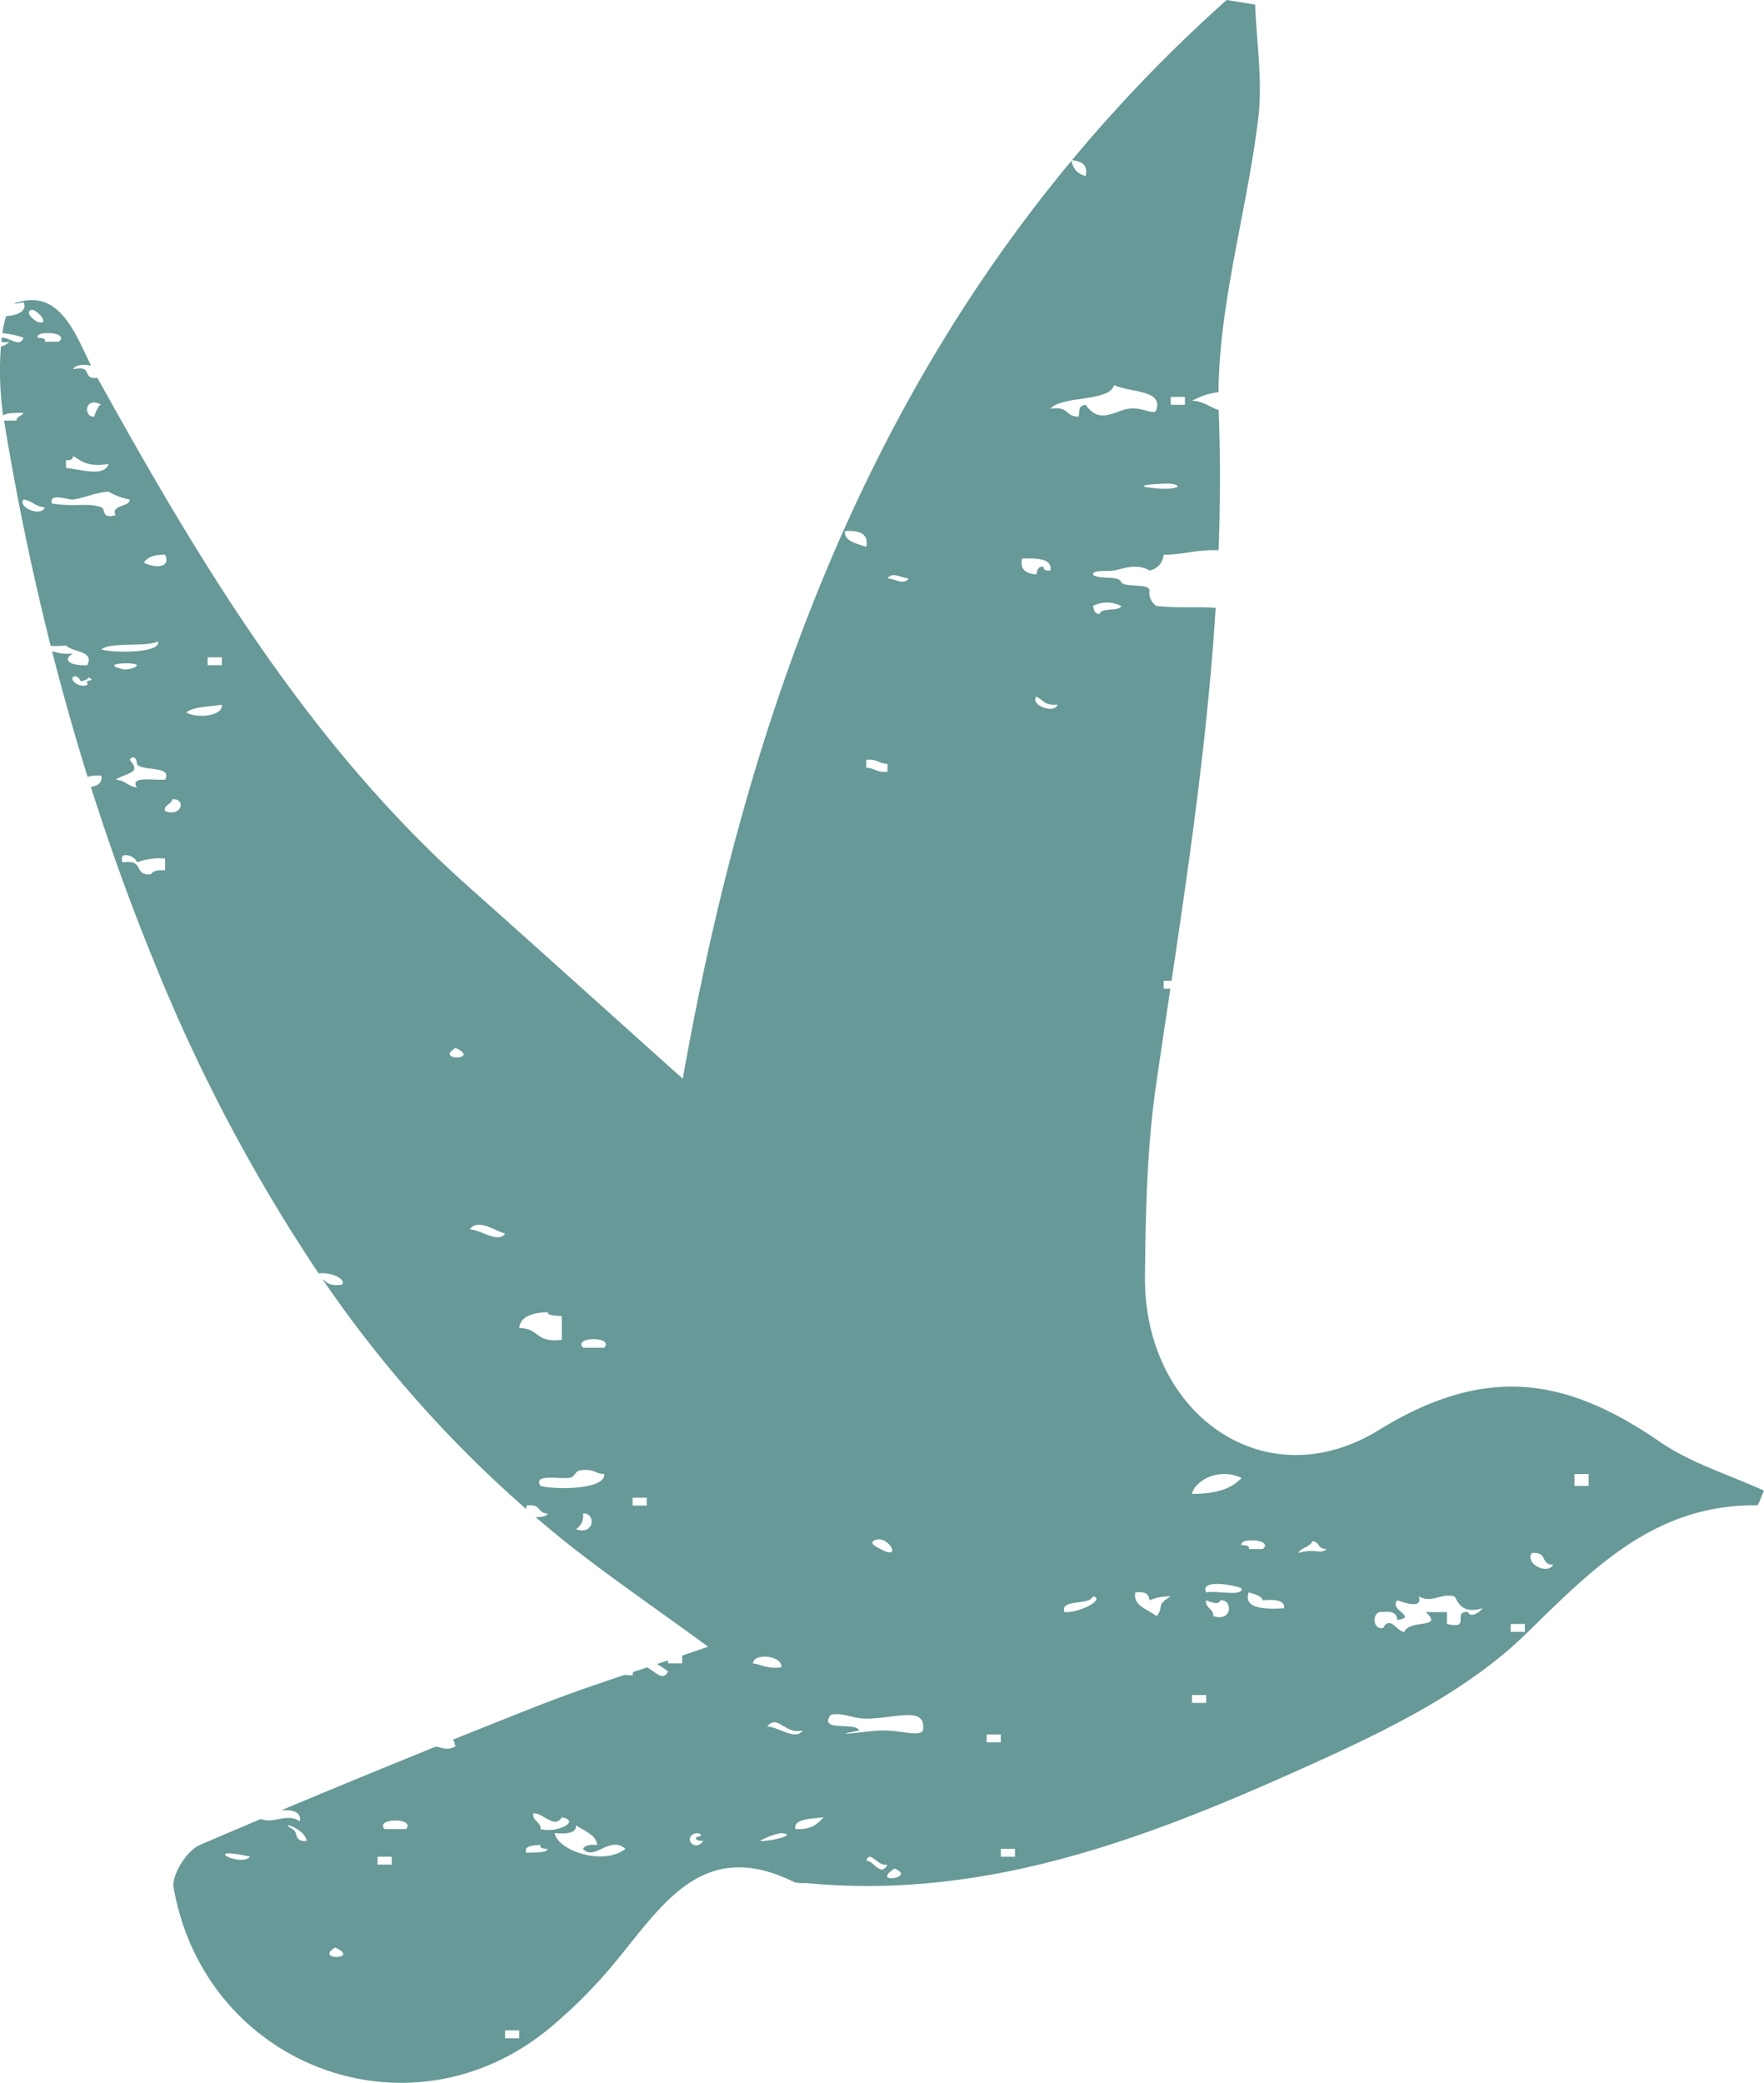
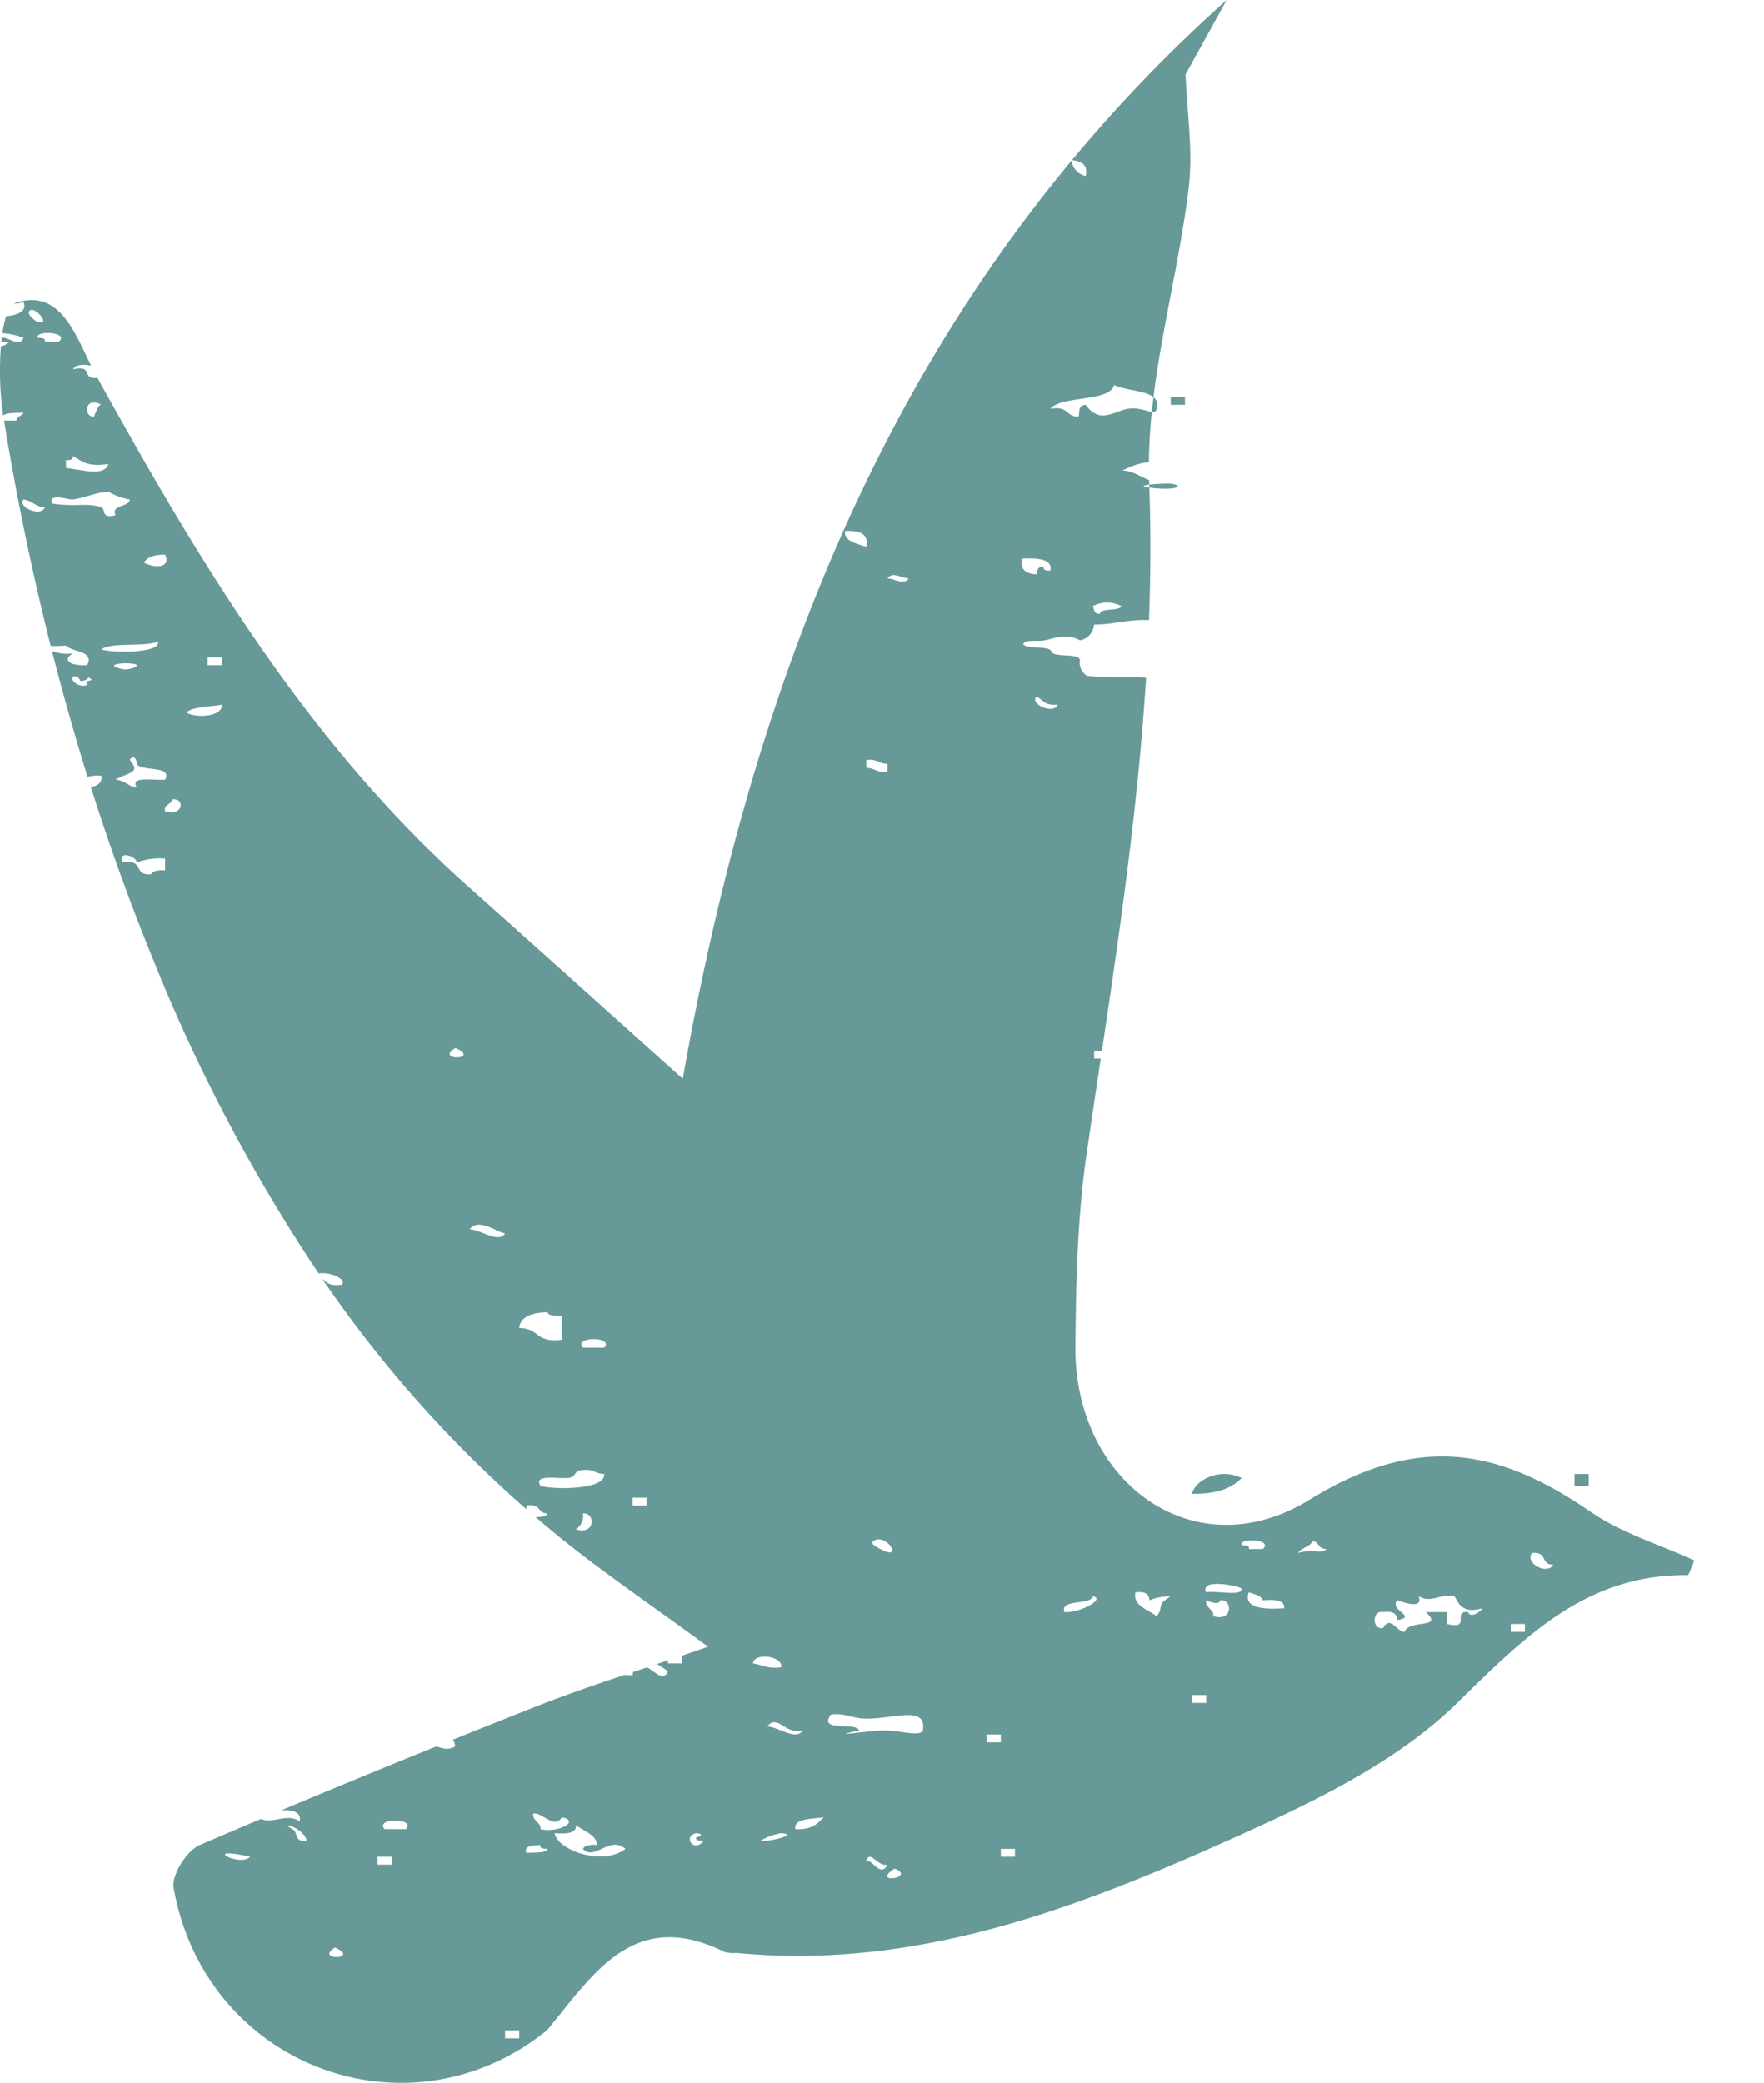
<svg xmlns="http://www.w3.org/2000/svg" id="Calque_1" data-name="Calque 1" viewBox="0 0 297.494 351.247">
  <defs>
    <style>
      .cls-1 {
        fill: #669997;
      }
    </style>
  </defs>
  <title>4bc2e137-2297-4095-9571-73f602cb26ec</title>
-   <path class="cls-1" d="M16.435,63.723c-2.836.337-.495-2.208-4.108-1.444.364-.789,1.8-.89,3.036-.6C12.63,56.129,9.971,48.523,2.506,51.136a1.264,1.264,0,0,0-.145.092,8.823,8.823,0,0,0,1.607-.26c.688,1.542-1.1,2.215-2.932,2.353a17.85,17.85,0,0,0-.628,2.871,13.5,13.5,0,0,1,3.561.767C3.321,58.605,2,57.122.311,56.9c-.029.239-.054.484-.079.731a2.328,2.328,0,0,0,1.348-.009,2.394,2.394,0,0,1-1.422.784A53.105,53.105,0,0,0,.52,69.994c0,.027.01.053.014.08.561-.481,2.087-.424,3.434-.467-.226.526-1.2.652-1.193,1.324H.683Q3.816,90.137,8.55,108.92a15.26,15.26,0,0,0,2.583-.067c1.074,1.177,4.848.851,3.581,3.325-3.3.119-4.1-1.017-2.387-1.988a7.436,7.436,0,0,1-3.551-.393q2.722,10.678,6,21.209a7.172,7.172,0,0,1,2.327-.2c.155,1.057-.444,1.692-1.775,1.915,3.151,9.906,6.657,19.718,10.637,29.406A286.637,286.637,0,0,0,53.743,214.76c1.549-.3,4.67.727,3.971,1.884-2.3.347-2.564-.445-3.346-.95a205.586,205.586,0,0,0,34.4,38.822v-.609c2.646-.366,1.7,1.277,3.587,1.33-.13.509-1.027.59-2.023.616,1.632,1.392,3.276,2.776,4.97,4.125,7.148,5.7,14.727,10.853,24.121,17.733-1.5.517-2.953,1.011-4.38,1.493v1.315h-2.386v-.513l-1.845.618c.627.386,1.253.789,1.845,1.239-.823,1.909-2.386-.2-3.561-.666l-2.349.785a3.059,3.059,0,0,1-.062.54,7.616,7.616,0,0,1-1.311-.08c-5.325,1.785-10.271,3.489-15.117,5.405q-6.953,2.75-13.889,5.542c.315.276.274.755.46,1.108-1.481.758-1.853.319-3.312.05q-13.1,5.293-26.124,10.762c1.843-.166,3.49.211,3.158,1.836-2.234-1.455-4.338.476-6.552-.389-3.445,1.459-6.891,2.918-10.325,4.4-2.18.942-4.766,5.049-4.386,7.2,5.3,29.995,39.49,42.972,62.971,24.021A83.166,83.166,0,0,0,103.995,330.6c7.845-9.5,14.662-20.791,29.968-13.189a6.06,6.06,0,0,0,1.966.149c31.209,3.019,59.192-8.188,86.591-20.631,12.4-5.631,25.348-12.119,34.887-21.45,11.423-11.173,21.763-21.784,38.921-21.622.241,0,.492-1,1.164-2.469-5.9-2.7-12.3-4.618-17.543-8.226-15.565-10.712-29.162-13.234-47.381-2.012-19.4,11.947-39.673-2.91-39.473-25.827.1-10.886.334-21.882,1.908-32.623q1.169-7.985,2.374-15.958h-1.128v-1.324h1.325c3.123-20.906,6.117-41.8,7.447-62.9-3.64-.263-5.829.088-9.966-.313a2.653,2.653,0,0,1-1.194-2.66c-.182-1.231-4.042-.419-4.774-1.337-.183-1.23-4.05-.406-4.781-1.337.14-.858,2.244-.432,3.581-.658,1.316-.219,3.751-1.336,5.974,0a2.935,2.935,0,0,0,2.387-2.66c3.5-.024,5.492-.887,9.262-.762.283-7.711.325-15.454.024-23.244,0-.12,0-.241-.006-.361-1.238-.442-2.939-1.674-4.5-1.586a12.047,12.047,0,0,1,4.467-1.466c.133-15.334,4.869-30.814,6.715-46.288.746-6.247-.3-12.709-.53-19.072L206.871,0a253.031,253.031,0,0,0-26.1,27.024c2.062.174,2.67,1.151,2.334,2.653a2.945,2.945,0,0,1-2.374-2.606c-36.2,43.54-55.241,96.35-65.584,154.856-13.093-11.742-24.528-22.061-36.032-32.3C52.02,125.5,33.751,95,16.435,63.723ZM27.853,93.552c1.041,2.3-1.838,2.288-3.584,1.33C24.791,94.064,25.8,93.513,27.853,93.552ZM17.108,68.27c-.465-.259-1.277,2-1.19,2C14.015,70.451,14.238,66.668,17.108,68.27ZM11.133,77.58c1.018.127,1.13-.259,1.194-.664,1.439.751,2.164,1.9,5.974,1.336-.692,2.195-4.515.944-7.168.665ZM5.158,52.3c.888-.485,3.538,2.7,1.2,1.988C6.027,54.2,4.151,52.863,5.158,52.3ZM3.968,84.237c1.57.232,1.876,1.177,3.577,1.33C7.067,87.222,2.917,85.613,3.968,84.237ZM6.355,56.96c-.472-1.3,5.439-.978,3.584.665H7.545C7.768,57.053,7.086,56.993,6.355,56.96Zm8.359,58.55c-1.384.572-2.976-.857-2.387-1.33.652-.525,1.363.685,1.193.665.632.066,1.726-.452,1.194-.665.907.359,1.047.519,0,.665C14.6,114.858,14.827,115.47,14.714,115.509ZM8.739,84.9c-.546-1.875,2.862-.558,3.588-.665,2.357-.346,3.241-1.057,5.974-1.33a10.44,10.44,0,0,0,3.581,1.33c-.014,1.323-3.258.851-2.387,2.653-2.517.658-1.623-1.037-2.387-1.323C14.817,84.708,12.739,85.566,8.739,84.9Zm8.368,24.617c1.636-1.3,7.314-.352,9.553-1.33C27.148,110.276,18.541,110.07,17.108,109.518Zm5.972,2.66c.123.4-1.679.838-2.391.671C16.476,111.845,22.889,111.586,23.079,112.178Zm-1.2,15.972c.632-1.024,1.247-.047,1.2.671.747,1.35,6.034.187,4.774,2.654-2.115.153-5.978-.665-4.774,1.33-1.573-.226-1.879-1.17-3.584-1.33C21.739,130.159,23.83,130.431,21.882,128.15Zm5.971,18.632c-1.386-.106-2.124.146-2.386.665-3.139.2-.941-2.587-4.778-2-.871-2.181,2.374-1.017,2.391,0a10.759,10.759,0,0,1,4.774-.665Zm0-9.981c-.339-1.077,1.131-1.151,1.191-2C31.365,134.547,30.793,137.839,27.853,136.8Zm3.584-16.638c1.011-.984,3.844-.957,5.975-1.33C37.658,120.809,33.15,121.181,31.437,120.164Zm5.975-7.986H35.022v-1.324h2.391Zm4.774,200.944c-1.675,1.842-8.607-1.935,0,0Zm7.166-4.655c-2.707-1.5,2.068-.193,2.387,2C49.474,310.622,50.35,309.02,49.352,308.467ZM56.52,328.43c4.415,2.021-3.63,2.234,0,0Zm9.549-13.971H63.682v-1.337h2.386Zm2.394-5.991H64.875C63.123,306.526,70.218,306.526,68.463,308.467Zm21.495-2.66c1.593-.106,3.608,2.707,4.782.665,3.221.6-.558,2.7-3.588,1.994C91.3,307.27,89.692,307.065,89.957,305.808Zm-2.383,37.929H85.18v-1.33h2.394Zm1.19-31.273c-.439-1.137.927-1.256,2.386-1.33-.216.559.469.625,1.2.658C92.152,312.571,90.167,312.357,88.764,312.464Zm4.781-3.331c2.4.226,3.734-.133,3.581-1.33,1.4,1,3.444,1.629,3.581,3.331-1.387-.106-2.128.14-2.387.658,1.915,2.142,4.461-2.334,7.161,0C101.687,314.745,94,312.045,93.545,309.133Zm23.882,0c1.36.133.666.671,0,.671-.219.558.462.625,1.194.665C117.114,312.511,115.03,309.731,117.427,309.133Zm148.1-60.551h2.391v2h-2.391Zm-7.168,13.313c2.75-.2,1.326,1.922,3.588,1.994C260.868,265.684,257.092,263.583,258.355,261.894Zm-3.584,11.976h2.391v1.323h-2.391Zm-21.495-2c2.031-.246,2.251.519,2.387,1.33,3.5-.572-1.55-1.682,0-3.325,1.116.4,4.408,1.543,3.577-.671,2.35,1.257,3.65-.565,5.974,0,.489.12.768,3.258,4.782,2.008-.422.752-2.1,1.676-2.387.658-2.866-.266.658,3.032-3.588,2v-2h-3.584c3.162,2.859-2.733,1.164-3.581,3.318-1.224.08-2.417-2.859-3.581-.658C231.341,275.013,231.341,271.4,233.277,271.875ZM221.33,259.892c1.3.166.811,1.324,2.391,1.337-1.038,1-1.785-.186-4.778.665C219.366,261.022,221.044,260.843,221.33,259.892Zm-16.717,12.654c.146-1.2-1.466-1.41-1.193-2.667,1.064.406,2.131.8,2.387,0C207.912,269.66,207.938,273.6,204.613,272.546Zm-1.193-4c-1.14-2.393,5.154-1.177,5.972-.664C209.587,269.321,205.155,268.177,203.419,268.543Zm13.136,2.673c-4.083.266-6.809-.206-5.968-2.673,1.057.3,2.134.586,2.387,1.337C215.369,269.647,216.709,270.013,216.556,271.216Zm-3.58-9.988h-2.387c.213-.572-.469-.632-1.2-.665C208.916,259.274,214.834,259.586,212.975,261.229Zm-3.584-11.982c-1.523,1.6-3.9,2.72-8.365,2.673C201.471,249.765,205.487,247.4,209.391,249.247Zm-8.365,36.605h2.393v1.324h-2.393Zm-9.553-17.309c2.032-.239,2.258.519,2.39,1.337a8.736,8.736,0,0,1,3.581-.671c-2.643,1.549-1.057,1.782-2.387,3.338C193.545,271.389,191.025,270.8,191.474,268.543Zm-63.3,41.926a10.455,10.455,0,0,1,3.584-1.337C134.759,309.419,129.775,310.569,128.176,310.469Zm17.918,3.318c.668-1.922,1.861,1.03,3.581.671C148.507,316.66,147.314,313.708,146.094,313.787Zm4.777,1.33c3.84,1.576-4.205,2.693,0,0ZM174.753,117.5c1.213.439,1.233,1.529,3.584,1.33C177.855,120.5,173.706,118.874,174.753,117.5Zm4.774,154.371c-.884-2.267,4.4-1.1,4.782-2.667C186.49,269.627,182.244,271.995,179.527,271.875ZM189.09,102.2c-.272.958-3.571.233-3.587,1.33-1.161-.02-.927-.818-1.193-1.33A5.19,5.19,0,0,1,189.09,102.2Zm8.355-35.269h2.391V68.27h-2.391Zm0,14.642c2.4.313.965,1.25-3.581.659C190.493,81.809,196.617,81.47,197.445,81.576ZM187.89,64.945c2.57,1.23,8.119.792,7.168,3.99-.18,1.4-2.214-.386-4.775,0-2.3.346-4.841,2.713-7.175-.665-1.393.107-1,1.211-1.193,2-2.367-.014-1.512-1.822-4.774-1.33C179.069,66.675,187.1,67.825,187.89,64.945ZM172.366,94.211c3.122-.18,5.137.246,4.775,2-1.015.127-1.128-.253-1.191-.665-1.167.02-.924.818-1.2,1.323C172.655,96.718,172.031,95.733,172.366,94.211Zm-1.193,218.911h-2.391v-1.33h2.391Zm-4.778-20.62h2.387v1.33h-2.387ZM153.258,97.542c-.878,1.19-2.178.1-3.584,0C150.549,96.358,151.842,97.449,153.258,97.542Zm-4.778,163.686c-.19-.106-1.912-.844-1.193-1.337C149.537,258.35,152.507,263.47,148.481,261.229Zm1.194-132.407v1.323c-1.932.18-2.059-.625-3.581-.665v-1.33C148.018,127.958,148.145,128.782,149.675,128.822Zm-3.581-36.6c-1.749-.579-3.791-1-3.588-2.66C145.651,89.356,146.429,90.474,146.094,92.222ZM140.119,289.17c2.224-.392,3.631.665,5.975.665,4.811.007,10.217-2.274,9.552,2-.552,1.144-4.079-.126-7.165,0-2.364.093-9.4,1.177-3.584,0C144.415,290.328,137.891,292.183,140.119,289.17Zm-5.971,19.3c-.366-1.755,2.494-1.715,4.778-1.994C137.881,307.443,137.134,308.587,134.147,308.467Zm1.2-16.631c-1.091,1.8-4.19-.684-5.978-.671C131.165,288.971,132.292,292.548,135.344,291.837Zm-3.584-10.652c-2.5.286-3.165-.452-4.778-.665C127.122,278.638,132.076,279.242,131.76,281.184ZM97.126,257.9a2.687,2.687,0,0,0,1.194-2.666C100.424,255.025,100.451,258.968,97.126,257.9Zm9.555-5.326h2.387v1.33h-2.387ZM101.9,227.289H98.32C96.564,225.354,103.656,225.354,101.9,227.289Zm-5.968,21.958c1.3-.16.8-1.324,2.387-1.331,1.925-.186,2.054.632,3.581.665.3,2.733-8.718,2.647-10.75,2C89.951,248.574,93.815,249.4,95.932,249.247ZM92.351,221.3c.027.646,1.457.519,2.387.672v3.983c-4.555.545-3.668-1.948-7.165-1.994Q87.784,221.42,92.351,221.3ZM85.18,208c-1.084,1.8-4.183-.678-5.968-.665C80.668,205.312,83.767,207.8,85.18,208Zm-8.356-31.273c4.412,2.015-3.627,2.241,0,0Z" />
+   <path class="cls-1" d="M16.435,63.723c-2.836.337-.495-2.208-4.108-1.444.364-.789,1.8-.89,3.036-.6C12.63,56.129,9.971,48.523,2.506,51.136a1.264,1.264,0,0,0-.145.092,8.823,8.823,0,0,0,1.607-.26c.688,1.542-1.1,2.215-2.932,2.353a17.85,17.85,0,0,0-.628,2.871,13.5,13.5,0,0,1,3.561.767C3.321,58.605,2,57.122.311,56.9c-.029.239-.054.484-.079.731a2.328,2.328,0,0,0,1.348-.009,2.394,2.394,0,0,1-1.422.784A53.105,53.105,0,0,0,.52,69.994c0,.027.01.053.014.08.561-.481,2.087-.424,3.434-.467-.226.526-1.2.652-1.193,1.324H.683Q3.816,90.137,8.55,108.92a15.26,15.26,0,0,0,2.583-.067c1.074,1.177,4.848.851,3.581,3.325-3.3.119-4.1-1.017-2.387-1.988a7.436,7.436,0,0,1-3.551-.393q2.722,10.678,6,21.209a7.172,7.172,0,0,1,2.327-.2c.155,1.057-.444,1.692-1.775,1.915,3.151,9.906,6.657,19.718,10.637,29.406A286.637,286.637,0,0,0,53.743,214.76c1.549-.3,4.67.727,3.971,1.884-2.3.347-2.564-.445-3.346-.95a205.586,205.586,0,0,0,34.4,38.822v-.609c2.646-.366,1.7,1.277,3.587,1.33-.13.509-1.027.59-2.023.616,1.632,1.392,3.276,2.776,4.97,4.125,7.148,5.7,14.727,10.853,24.121,17.733-1.5.517-2.953,1.011-4.38,1.493v1.315h-2.386v-.513l-1.845.618c.627.386,1.253.789,1.845,1.239-.823,1.909-2.386-.2-3.561-.666l-2.349.785a3.059,3.059,0,0,1-.062.54,7.616,7.616,0,0,1-1.311-.08c-5.325,1.785-10.271,3.489-15.117,5.405q-6.953,2.75-13.889,5.542c.315.276.274.755.46,1.108-1.481.758-1.853.319-3.312.05q-13.1,5.293-26.124,10.762c1.843-.166,3.49.211,3.158,1.836-2.234-1.455-4.338.476-6.552-.389-3.445,1.459-6.891,2.918-10.325,4.4-2.18.942-4.766,5.049-4.386,7.2,5.3,29.995,39.49,42.972,62.971,24.021c7.845-9.5,14.662-20.791,29.968-13.189a6.06,6.06,0,0,0,1.966.149c31.209,3.019,59.192-8.188,86.591-20.631,12.4-5.631,25.348-12.119,34.887-21.45,11.423-11.173,21.763-21.784,38.921-21.622.241,0,.492-1,1.164-2.469-5.9-2.7-12.3-4.618-17.543-8.226-15.565-10.712-29.162-13.234-47.381-2.012-19.4,11.947-39.673-2.91-39.473-25.827.1-10.886.334-21.882,1.908-32.623q1.169-7.985,2.374-15.958h-1.128v-1.324h1.325c3.123-20.906,6.117-41.8,7.447-62.9-3.64-.263-5.829.088-9.966-.313a2.653,2.653,0,0,1-1.194-2.66c-.182-1.231-4.042-.419-4.774-1.337-.183-1.23-4.05-.406-4.781-1.337.14-.858,2.244-.432,3.581-.658,1.316-.219,3.751-1.336,5.974,0a2.935,2.935,0,0,0,2.387-2.66c3.5-.024,5.492-.887,9.262-.762.283-7.711.325-15.454.024-23.244,0-.12,0-.241-.006-.361-1.238-.442-2.939-1.674-4.5-1.586a12.047,12.047,0,0,1,4.467-1.466c.133-15.334,4.869-30.814,6.715-46.288.746-6.247-.3-12.709-.53-19.072L206.871,0a253.031,253.031,0,0,0-26.1,27.024c2.062.174,2.67,1.151,2.334,2.653a2.945,2.945,0,0,1-2.374-2.606c-36.2,43.54-55.241,96.35-65.584,154.856-13.093-11.742-24.528-22.061-36.032-32.3C52.02,125.5,33.751,95,16.435,63.723ZM27.853,93.552c1.041,2.3-1.838,2.288-3.584,1.33C24.791,94.064,25.8,93.513,27.853,93.552ZM17.108,68.27c-.465-.259-1.277,2-1.19,2C14.015,70.451,14.238,66.668,17.108,68.27ZM11.133,77.58c1.018.127,1.13-.259,1.194-.664,1.439.751,2.164,1.9,5.974,1.336-.692,2.195-4.515.944-7.168.665ZM5.158,52.3c.888-.485,3.538,2.7,1.2,1.988C6.027,54.2,4.151,52.863,5.158,52.3ZM3.968,84.237c1.57.232,1.876,1.177,3.577,1.33C7.067,87.222,2.917,85.613,3.968,84.237ZM6.355,56.96c-.472-1.3,5.439-.978,3.584.665H7.545C7.768,57.053,7.086,56.993,6.355,56.96Zm8.359,58.55c-1.384.572-2.976-.857-2.387-1.33.652-.525,1.363.685,1.193.665.632.066,1.726-.452,1.194-.665.907.359,1.047.519,0,.665C14.6,114.858,14.827,115.47,14.714,115.509ZM8.739,84.9c-.546-1.875,2.862-.558,3.588-.665,2.357-.346,3.241-1.057,5.974-1.33a10.44,10.44,0,0,0,3.581,1.33c-.014,1.323-3.258.851-2.387,2.653-2.517.658-1.623-1.037-2.387-1.323C14.817,84.708,12.739,85.566,8.739,84.9Zm8.368,24.617c1.636-1.3,7.314-.352,9.553-1.33C27.148,110.276,18.541,110.07,17.108,109.518Zm5.972,2.66c.123.4-1.679.838-2.391.671C16.476,111.845,22.889,111.586,23.079,112.178Zm-1.2,15.972c.632-1.024,1.247-.047,1.2.671.747,1.35,6.034.187,4.774,2.654-2.115.153-5.978-.665-4.774,1.33-1.573-.226-1.879-1.17-3.584-1.33C21.739,130.159,23.83,130.431,21.882,128.15Zm5.971,18.632c-1.386-.106-2.124.146-2.386.665-3.139.2-.941-2.587-4.778-2-.871-2.181,2.374-1.017,2.391,0a10.759,10.759,0,0,1,4.774-.665Zm0-9.981c-.339-1.077,1.131-1.151,1.191-2C31.365,134.547,30.793,137.839,27.853,136.8Zm3.584-16.638c1.011-.984,3.844-.957,5.975-1.33C37.658,120.809,33.15,121.181,31.437,120.164Zm5.975-7.986H35.022v-1.324h2.391Zm4.774,200.944c-1.675,1.842-8.607-1.935,0,0Zm7.166-4.655c-2.707-1.5,2.068-.193,2.387,2C49.474,310.622,50.35,309.02,49.352,308.467ZM56.52,328.43c4.415,2.021-3.63,2.234,0,0Zm9.549-13.971H63.682v-1.337h2.386Zm2.394-5.991H64.875C63.123,306.526,70.218,306.526,68.463,308.467Zm21.495-2.66c1.593-.106,3.608,2.707,4.782.665,3.221.6-.558,2.7-3.588,1.994C91.3,307.27,89.692,307.065,89.957,305.808Zm-2.383,37.929H85.18v-1.33h2.394Zm1.19-31.273c-.439-1.137.927-1.256,2.386-1.33-.216.559.469.625,1.2.658C92.152,312.571,90.167,312.357,88.764,312.464Zm4.781-3.331c2.4.226,3.734-.133,3.581-1.33,1.4,1,3.444,1.629,3.581,3.331-1.387-.106-2.128.14-2.387.658,1.915,2.142,4.461-2.334,7.161,0C101.687,314.745,94,312.045,93.545,309.133Zm23.882,0c1.36.133.666.671,0,.671-.219.558.462.625,1.194.665C117.114,312.511,115.03,309.731,117.427,309.133Zm148.1-60.551h2.391v2h-2.391Zm-7.168,13.313c2.75-.2,1.326,1.922,3.588,1.994C260.868,265.684,257.092,263.583,258.355,261.894Zm-3.584,11.976h2.391v1.323h-2.391Zm-21.495-2c2.031-.246,2.251.519,2.387,1.33,3.5-.572-1.55-1.682,0-3.325,1.116.4,4.408,1.543,3.577-.671,2.35,1.257,3.65-.565,5.974,0,.489.12.768,3.258,4.782,2.008-.422.752-2.1,1.676-2.387.658-2.866-.266.658,3.032-3.588,2v-2h-3.584c3.162,2.859-2.733,1.164-3.581,3.318-1.224.08-2.417-2.859-3.581-.658C231.341,275.013,231.341,271.4,233.277,271.875ZM221.33,259.892c1.3.166.811,1.324,2.391,1.337-1.038,1-1.785-.186-4.778.665C219.366,261.022,221.044,260.843,221.33,259.892Zm-16.717,12.654c.146-1.2-1.466-1.41-1.193-2.667,1.064.406,2.131.8,2.387,0C207.912,269.66,207.938,273.6,204.613,272.546Zm-1.193-4c-1.14-2.393,5.154-1.177,5.972-.664C209.587,269.321,205.155,268.177,203.419,268.543Zm13.136,2.673c-4.083.266-6.809-.206-5.968-2.673,1.057.3,2.134.586,2.387,1.337C215.369,269.647,216.709,270.013,216.556,271.216Zm-3.58-9.988h-2.387c.213-.572-.469-.632-1.2-.665C208.916,259.274,214.834,259.586,212.975,261.229Zm-3.584-11.982c-1.523,1.6-3.9,2.72-8.365,2.673C201.471,249.765,205.487,247.4,209.391,249.247Zm-8.365,36.605h2.393v1.324h-2.393Zm-9.553-17.309c2.032-.239,2.258.519,2.39,1.337a8.736,8.736,0,0,1,3.581-.671c-2.643,1.549-1.057,1.782-2.387,3.338C193.545,271.389,191.025,270.8,191.474,268.543Zm-63.3,41.926a10.455,10.455,0,0,1,3.584-1.337C134.759,309.419,129.775,310.569,128.176,310.469Zm17.918,3.318c.668-1.922,1.861,1.03,3.581.671C148.507,316.66,147.314,313.708,146.094,313.787Zm4.777,1.33c3.84,1.576-4.205,2.693,0,0ZM174.753,117.5c1.213.439,1.233,1.529,3.584,1.33C177.855,120.5,173.706,118.874,174.753,117.5Zm4.774,154.371c-.884-2.267,4.4-1.1,4.782-2.667C186.49,269.627,182.244,271.995,179.527,271.875ZM189.09,102.2c-.272.958-3.571.233-3.587,1.33-1.161-.02-.927-.818-1.193-1.33A5.19,5.19,0,0,1,189.09,102.2Zm8.355-35.269h2.391V68.27h-2.391Zm0,14.642c2.4.313.965,1.25-3.581.659C190.493,81.809,196.617,81.47,197.445,81.576ZM187.89,64.945c2.57,1.23,8.119.792,7.168,3.99-.18,1.4-2.214-.386-4.775,0-2.3.346-4.841,2.713-7.175-.665-1.393.107-1,1.211-1.193,2-2.367-.014-1.512-1.822-4.774-1.33C179.069,66.675,187.1,67.825,187.89,64.945ZM172.366,94.211c3.122-.18,5.137.246,4.775,2-1.015.127-1.128-.253-1.191-.665-1.167.02-.924.818-1.2,1.323C172.655,96.718,172.031,95.733,172.366,94.211Zm-1.193,218.911h-2.391v-1.33h2.391Zm-4.778-20.62h2.387v1.33h-2.387ZM153.258,97.542c-.878,1.19-2.178.1-3.584,0C150.549,96.358,151.842,97.449,153.258,97.542Zm-4.778,163.686c-.19-.106-1.912-.844-1.193-1.337C149.537,258.35,152.507,263.47,148.481,261.229Zm1.194-132.407v1.323c-1.932.18-2.059-.625-3.581-.665v-1.33C148.018,127.958,148.145,128.782,149.675,128.822Zm-3.581-36.6c-1.749-.579-3.791-1-3.588-2.66C145.651,89.356,146.429,90.474,146.094,92.222ZM140.119,289.17c2.224-.392,3.631.665,5.975.665,4.811.007,10.217-2.274,9.552,2-.552,1.144-4.079-.126-7.165,0-2.364.093-9.4,1.177-3.584,0C144.415,290.328,137.891,292.183,140.119,289.17Zm-5.971,19.3c-.366-1.755,2.494-1.715,4.778-1.994C137.881,307.443,137.134,308.587,134.147,308.467Zm1.2-16.631c-1.091,1.8-4.19-.684-5.978-.671C131.165,288.971,132.292,292.548,135.344,291.837Zm-3.584-10.652c-2.5.286-3.165-.452-4.778-.665C127.122,278.638,132.076,279.242,131.76,281.184ZM97.126,257.9a2.687,2.687,0,0,0,1.194-2.666C100.424,255.025,100.451,258.968,97.126,257.9Zm9.555-5.326h2.387v1.33h-2.387ZM101.9,227.289H98.32C96.564,225.354,103.656,225.354,101.9,227.289Zm-5.968,21.958c1.3-.16.8-1.324,2.387-1.331,1.925-.186,2.054.632,3.581.665.3,2.733-8.718,2.647-10.75,2C89.951,248.574,93.815,249.4,95.932,249.247ZM92.351,221.3c.027.646,1.457.519,2.387.672v3.983c-4.555.545-3.668-1.948-7.165-1.994Q87.784,221.42,92.351,221.3ZM85.18,208c-1.084,1.8-4.183-.678-5.968-.665C80.668,205.312,83.767,207.8,85.18,208Zm-8.356-31.273c4.412,2.015-3.627,2.241,0,0Z" />
</svg>